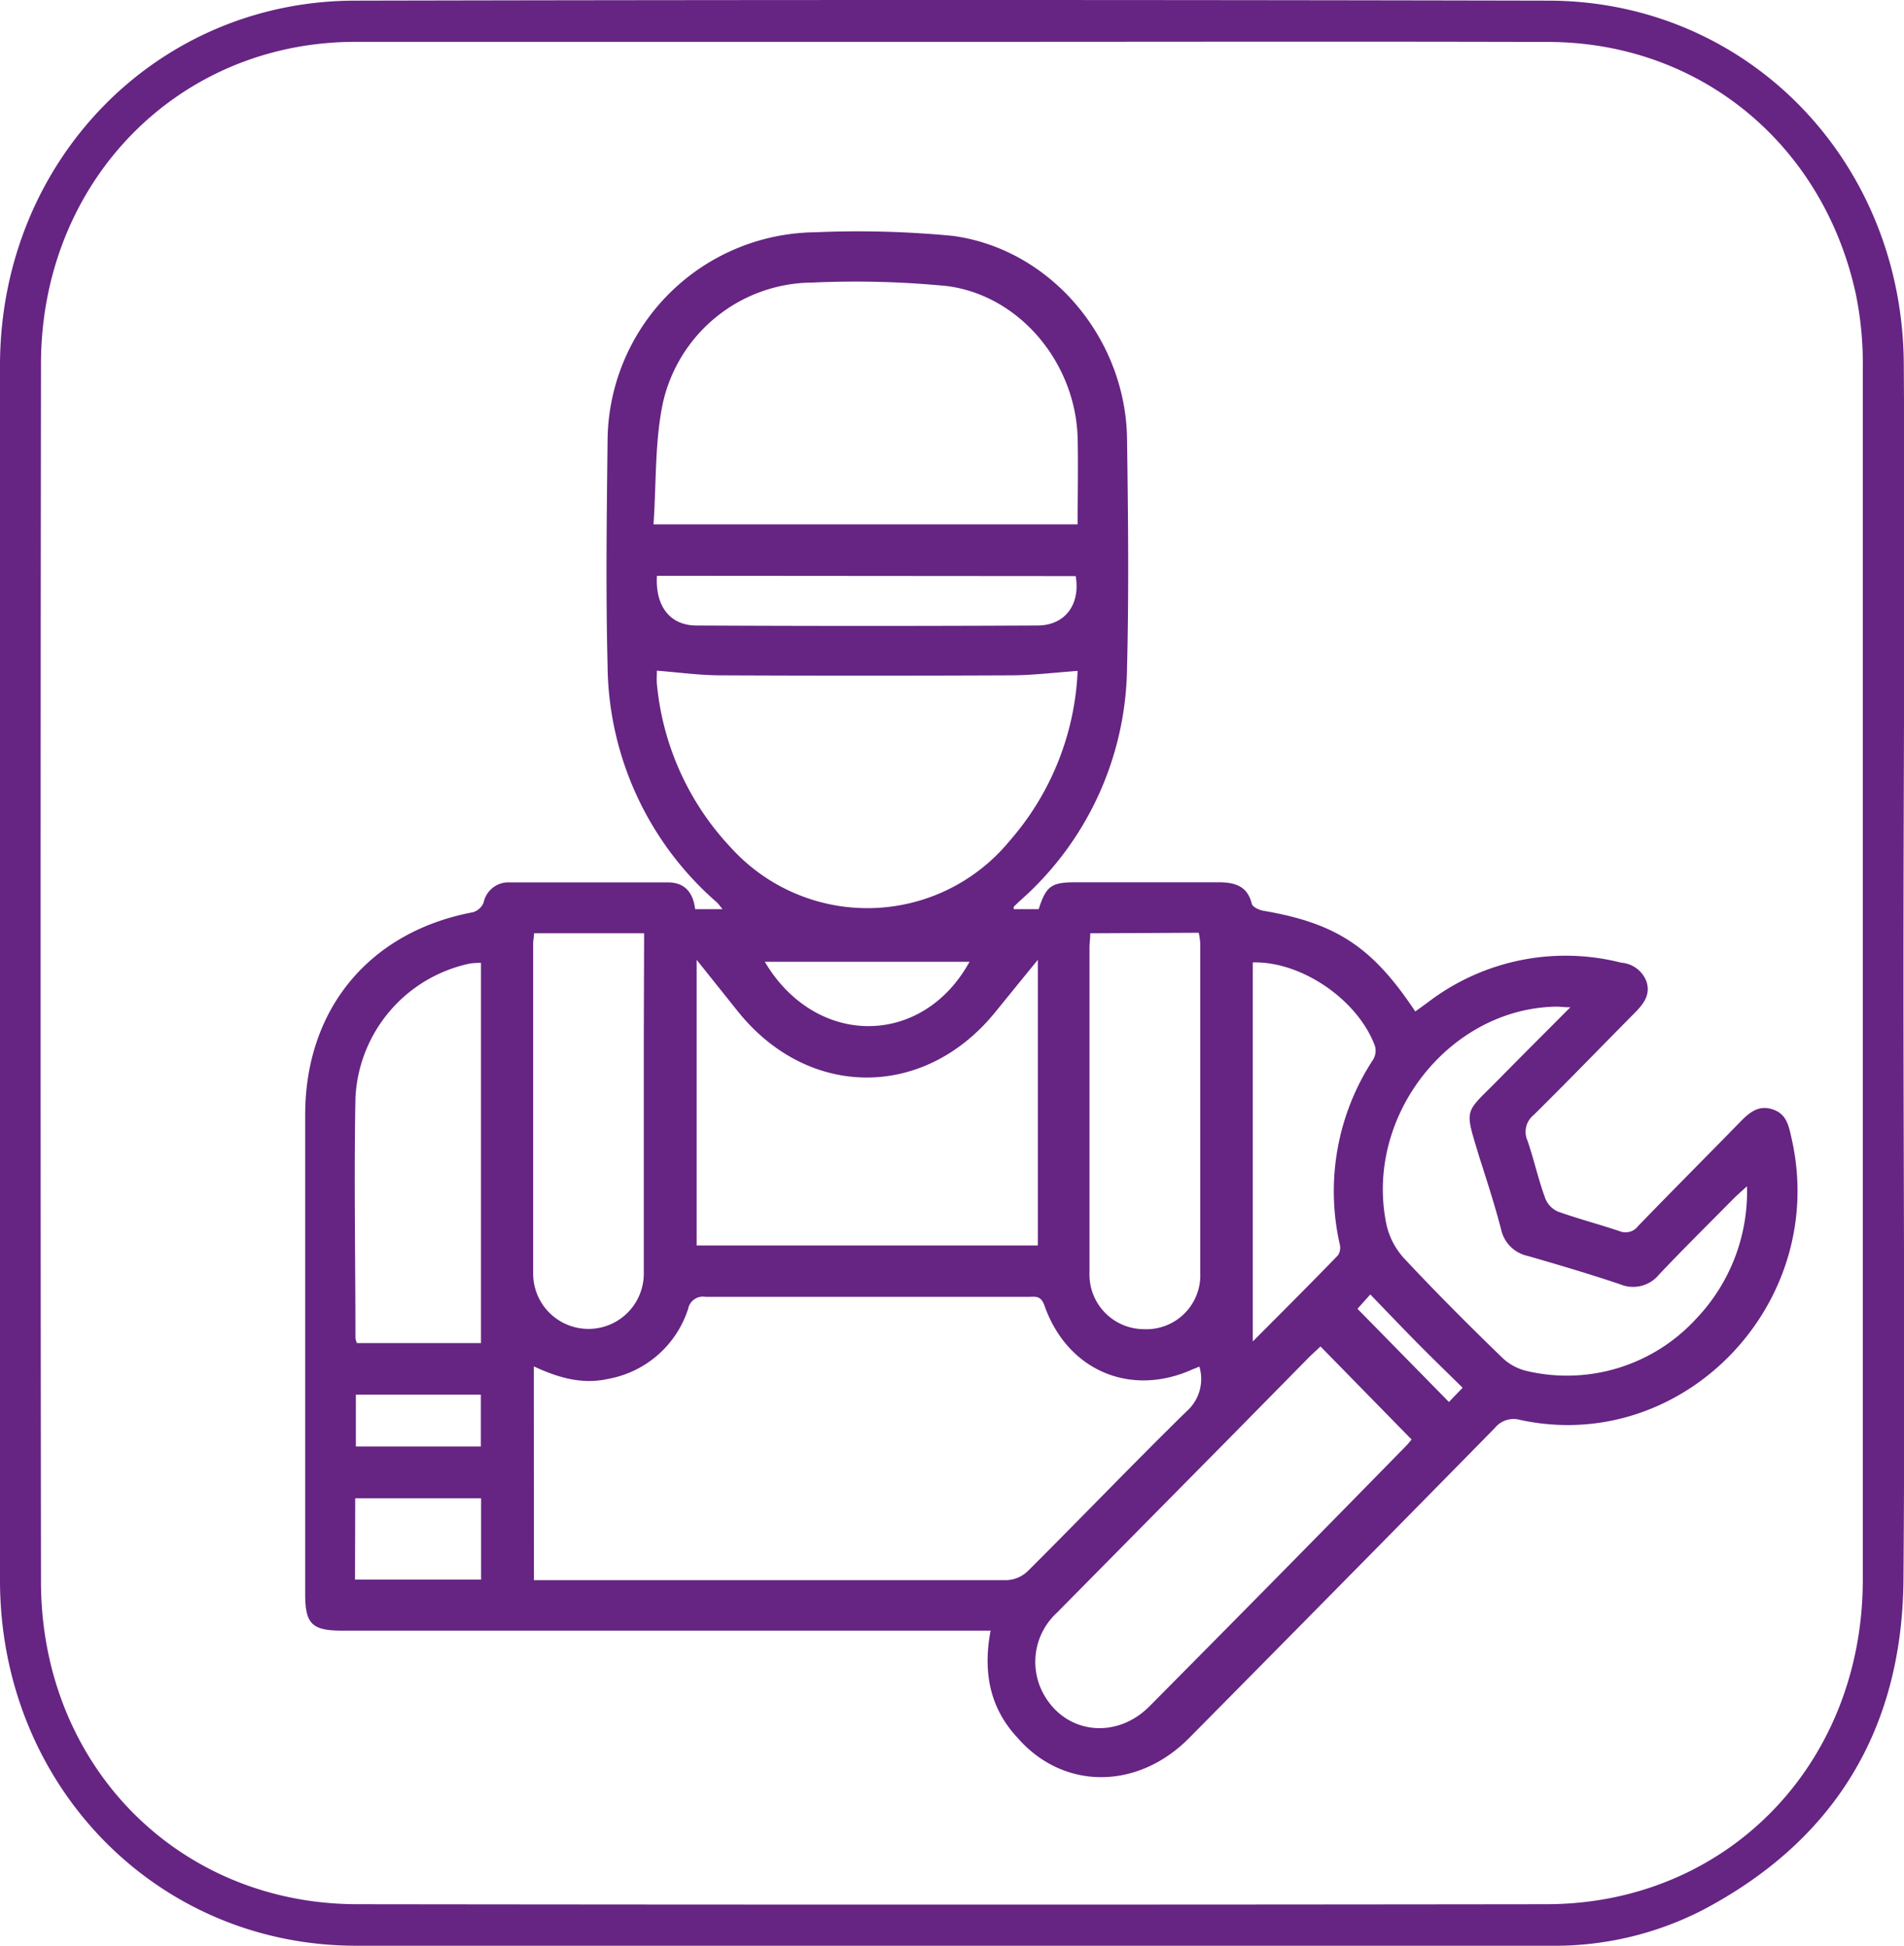
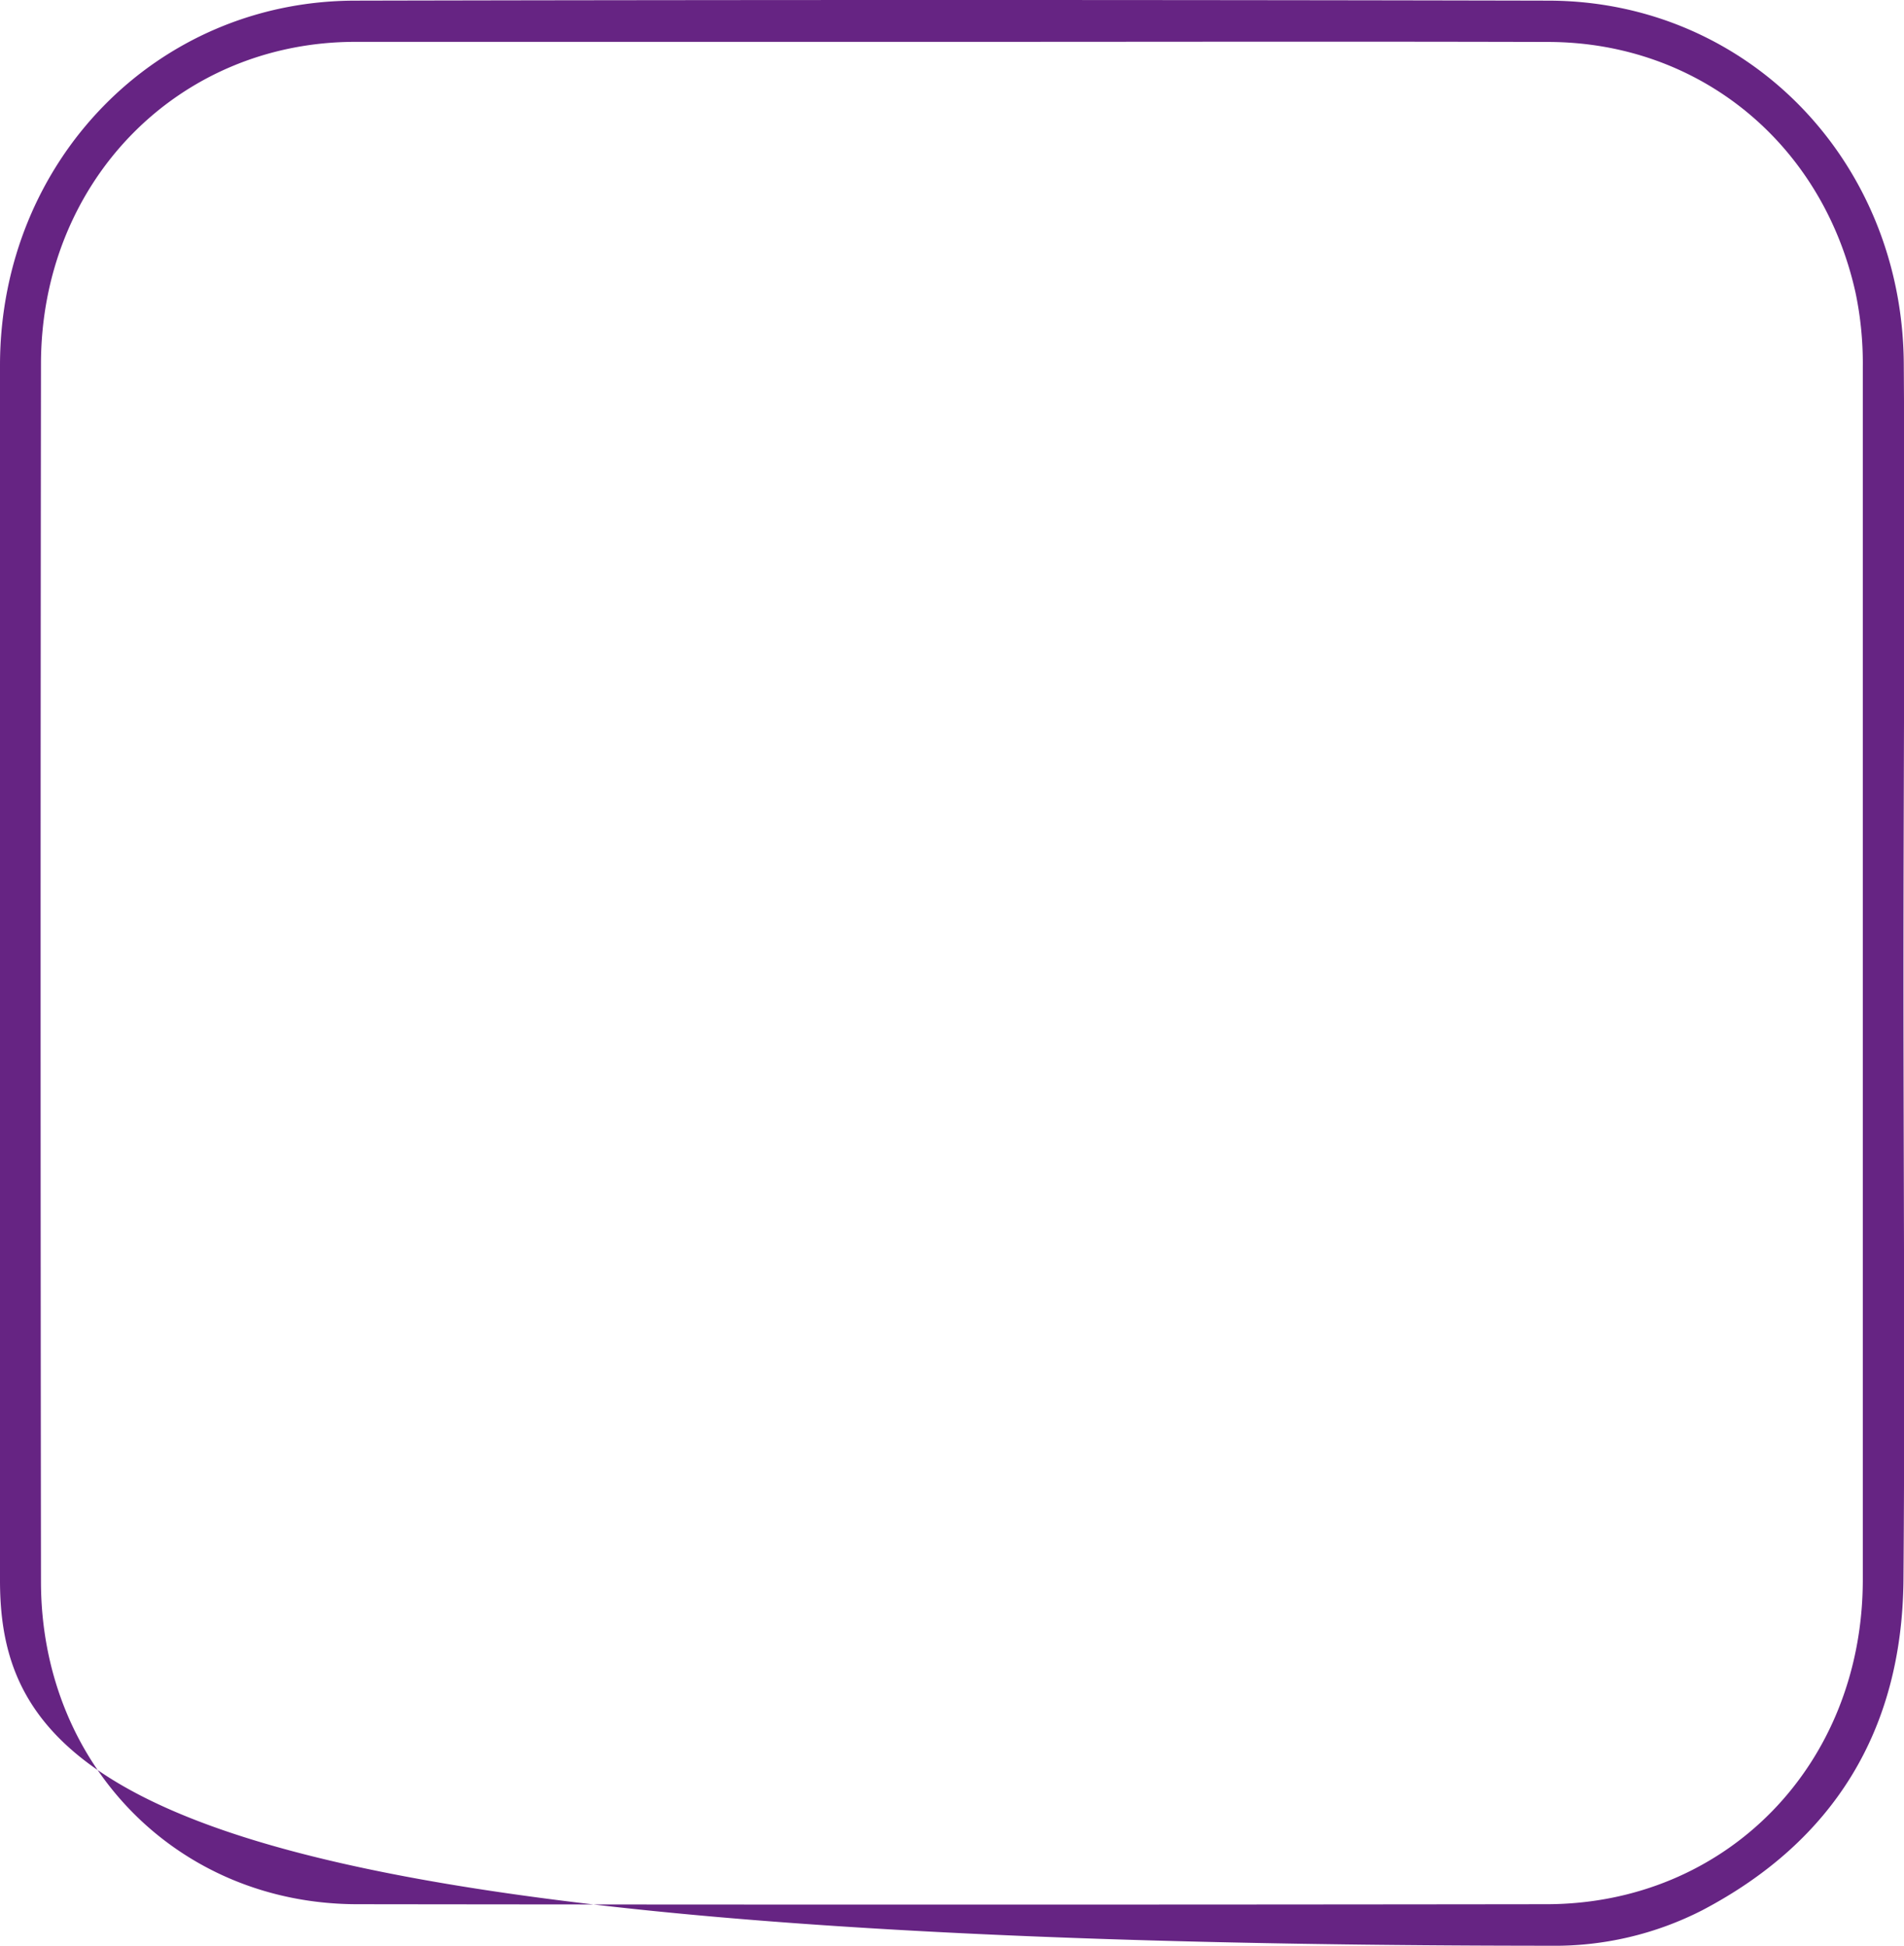
<svg xmlns="http://www.w3.org/2000/svg" viewBox="0 0 176.56 180.46">
  <defs>
    <style>.cls-1{fill:#662483;}</style>
  </defs>
  <title>serv</title>
  <g id="Слой_2" data-name="Слой 2">
    <g id="Слой_1-2" data-name="Слой 1">
-       <path class="cls-1" d="M176.51,90.45c0,18.71.15,37.43,0,56.14-.15,13.9-6.5,24.14-18.62,30.52a30,30,0,0,1-14.14,3.31q-55.41,0-110.81,0C14.46,180.37.07,165.52,0,146.66Q0,90.22,0,33.77C.07,14.92,14.5.09,32.92.06q55.32-.12,110.62,0c18.45,0,32.87,14.8,33,33.66S176.51,71.53,176.51,90.45ZM88.29,3.88c-18.44,0-36.88,0-55.32,0-16.5,0-29.16,13-29.17,29.87q-.07,56.45,0,112.9c0,17,12.68,29.9,29.32,29.92q55.13.07,110.25,0c16.73,0,29.35-12.94,29.37-30.07q0-56.25,0-112.51a31.9,31.9,0,0,0-.67-6.83C169,13.29,157.58,3.93,143.6,3.89,125.17,3.84,106.73,3.88,88.29,3.88Z" />
-       <path class="cls-1" d="M91.86,151.2H31.68c-2.74,0-3.38-.63-3.38-3.38q0-22.22,0-44.43c0-9.87,6-17,15.55-18.8a1.53,1.53,0,0,0,1-.91,2.34,2.34,0,0,1,2.41-1.86q7.35,0,14.68,0c1.53,0,2.33.91,2.52,2.48H67c-.22-.26-.36-.47-.54-.64a29.46,29.46,0,0,1-10.12-22c-.17-6.89-.08-13.79,0-20.69a19.46,19.46,0,0,1,19.2-19.43,92.42,92.42,0,0,1,12.79.33c9.07,1.21,16,9.44,16.18,18.7.1,7.14.18,14.28,0,21.42a29.24,29.24,0,0,1-10,21.6l-.51.49s0,.09,0,.22h2.32c.68-2.13,1.17-2.49,3.38-2.49,4.42,0,8.83,0,13.25,0,1.51,0,2.72.3,3.13,2,.07.29.67.57,1.07.64,6.77,1.16,10.11,3.35,14.09,9.34l1.12-.81a21,21,0,0,1,18-3.71,2.7,2.7,0,0,1,2.35,1.83c.33,1.19-.32,2-1.09,2.79-3.14,3.17-6.23,6.37-9.4,9.5a2,2,0,0,0-.57,2.39c.61,1.77,1,3.61,1.66,5.38a2.23,2.23,0,0,0,1.17,1.19c1.88.67,3.81,1.17,5.7,1.81a1.46,1.46,0,0,0,1.73-.48c3.13-3.24,6.31-6.42,9.45-9.64.84-.86,1.69-1.6,3-1.18s1.5,1.51,1.75,2.59c3.57,15.36-10,29.49-25.15,26.21a2.24,2.24,0,0,0-2.35.76q-14.14,14.39-28.33,28.73c-4.79,4.85-11.68,4.85-15.91,0C91.76,158.37,91.14,155,91.86,151.2Zm-42.35-4.68c.45,0,.73,0,1,0q21.45,0,42.89,0a3,3,0,0,0,1.94-.87c4.92-4.9,9.72-9.91,14.68-14.77a4,4,0,0,0,1.2-4.16l-.67.27c-5.73,2.57-11.56.1-13.69-5.91-.34-1-.88-.83-1.51-.83-10,0-20,0-29.92,0a1.4,1.4,0,0,0-1.62,1.12,9.58,9.58,0,0,1-7.37,6.48c-2.45.56-4.67-.1-6.94-1.15ZM99.93,62.21c-2.11.15-4.12.4-6.14.41q-13.47.06-26.94,0c-2,0-3.93-.28-5.94-.43,0-.08,0,.11,0,.3a8.46,8.46,0,0,0,0,.87,25.6,25.6,0,0,0,6.86,15.23A17.07,17.07,0,0,0,93.6,78,25.58,25.58,0,0,0,99.93,62.21ZM96.24,89c-1.49,1.82-2.71,3.33-3.94,4.84-6.57,8.11-17.3,8.09-23.83,0L64.6,89v26.49H96.24Zm26.21,35.85c-.3.29-.65.6-1,.94l-7.65,7.77q-7.91,8-15.81,16a6.18,6.18,0,0,0-1.14,7.66c2.08,3.58,6.69,4.07,9.74,1q11.91-12,23.77-24.12c.22-.22.41-.47.54-.62ZM60.6,48.62H99.93c0-2.74.06-5.38,0-8-.18-6.91-5.31-13.18-12.06-14.09a86.78,86.78,0,0,0-12.5-.33A14.3,14.3,0,0,0,61.48,37.32C60.71,40.93,60.87,44.76,60.6,48.62Zm85,44.78c-.67,0-1-.07-1.29-.06-10,.17-17.88,10.32-15.72,20.31a6.87,6.87,0,0,0,1.64,3.06c2.91,3.11,5.92,6.13,9,9.11a4.88,4.88,0,0,0,2.28,1.29,16.25,16.25,0,0,0,15.77-4.82A17.06,17.06,0,0,0,162,110c-.55.5-.9.8-1.22,1.12-2.32,2.35-4.67,4.67-6.94,7.07a3.1,3.1,0,0,1-3.59.9c-2.83-.95-5.7-1.8-8.57-2.63A3.21,3.21,0,0,1,139.2,114c-.58-2.23-1.29-4.43-2-6.64-1.44-4.78-1.44-4,1.84-7.34C141.17,97.85,143.29,95.74,145.62,93.4Zm-101,31.14V89.28a8,8,0,0,0-1,.06,13.38,13.38,0,0,0-10.64,12.49c-.14,7.41,0,14.84,0,22.26a1.86,1.86,0,0,0,.14.45Zm15.13-38H49.52c0,.37-.08.65-.08.93,0,10.22,0,20.44,0,30.66a5.13,5.13,0,1,0,10.26-.07q0-11,0-22Zm41.37,0c0,.49-.07.91-.07,1.33q0,15,0,30.09a5.07,5.07,0,0,0,5.06,5.29,5,5,0,0,0,5.21-5.24q0-15.26,0-30.52a6.22,6.22,0,0,0-.14-1Zm15.07,37.85c2.74-2.75,5.34-5.34,7.91-8a1.31,1.31,0,0,0,.16-1,22.25,22.25,0,0,1,3.1-17.15,1.6,1.6,0,0,0,.15-1.28c-1.61-4.29-6.83-7.84-11.32-7.72Zm-55.25-71C60.75,56.18,62.11,58,64.58,58q15.81.08,31.62,0c2.57,0,4-1.95,3.55-4.58Zm-28,93.08H44.61v-7.54H32.94Zm57-57.29h-19C75.63,97.14,85.53,97.13,89.9,89.19ZM44.59,134.13v-4.81H33v4.81Zm81.29-12.77,8.48,8.64,1.27-1.32c-1.45-1.43-2.89-2.82-4.29-4.24s-2.77-2.86-4.27-4.41Z" />
+       <path class="cls-1" d="M176.51,90.45c0,18.71.15,37.43,0,56.14-.15,13.9-6.5,24.14-18.62,30.52a30,30,0,0,1-14.14,3.31C14.46,180.37.07,165.52,0,146.66Q0,90.22,0,33.77C.07,14.92,14.5.09,32.92.06q55.32-.12,110.62,0c18.45,0,32.87,14.8,33,33.66S176.51,71.53,176.51,90.45ZM88.29,3.88c-18.44,0-36.88,0-55.32,0-16.5,0-29.16,13-29.17,29.87q-.07,56.45,0,112.9c0,17,12.68,29.9,29.32,29.92q55.13.07,110.25,0c16.73,0,29.35-12.94,29.37-30.07q0-56.25,0-112.51a31.9,31.9,0,0,0-.67-6.83C169,13.29,157.58,3.93,143.6,3.89,125.17,3.84,106.73,3.88,88.29,3.88Z" />
    </g>
  </g>
</svg>